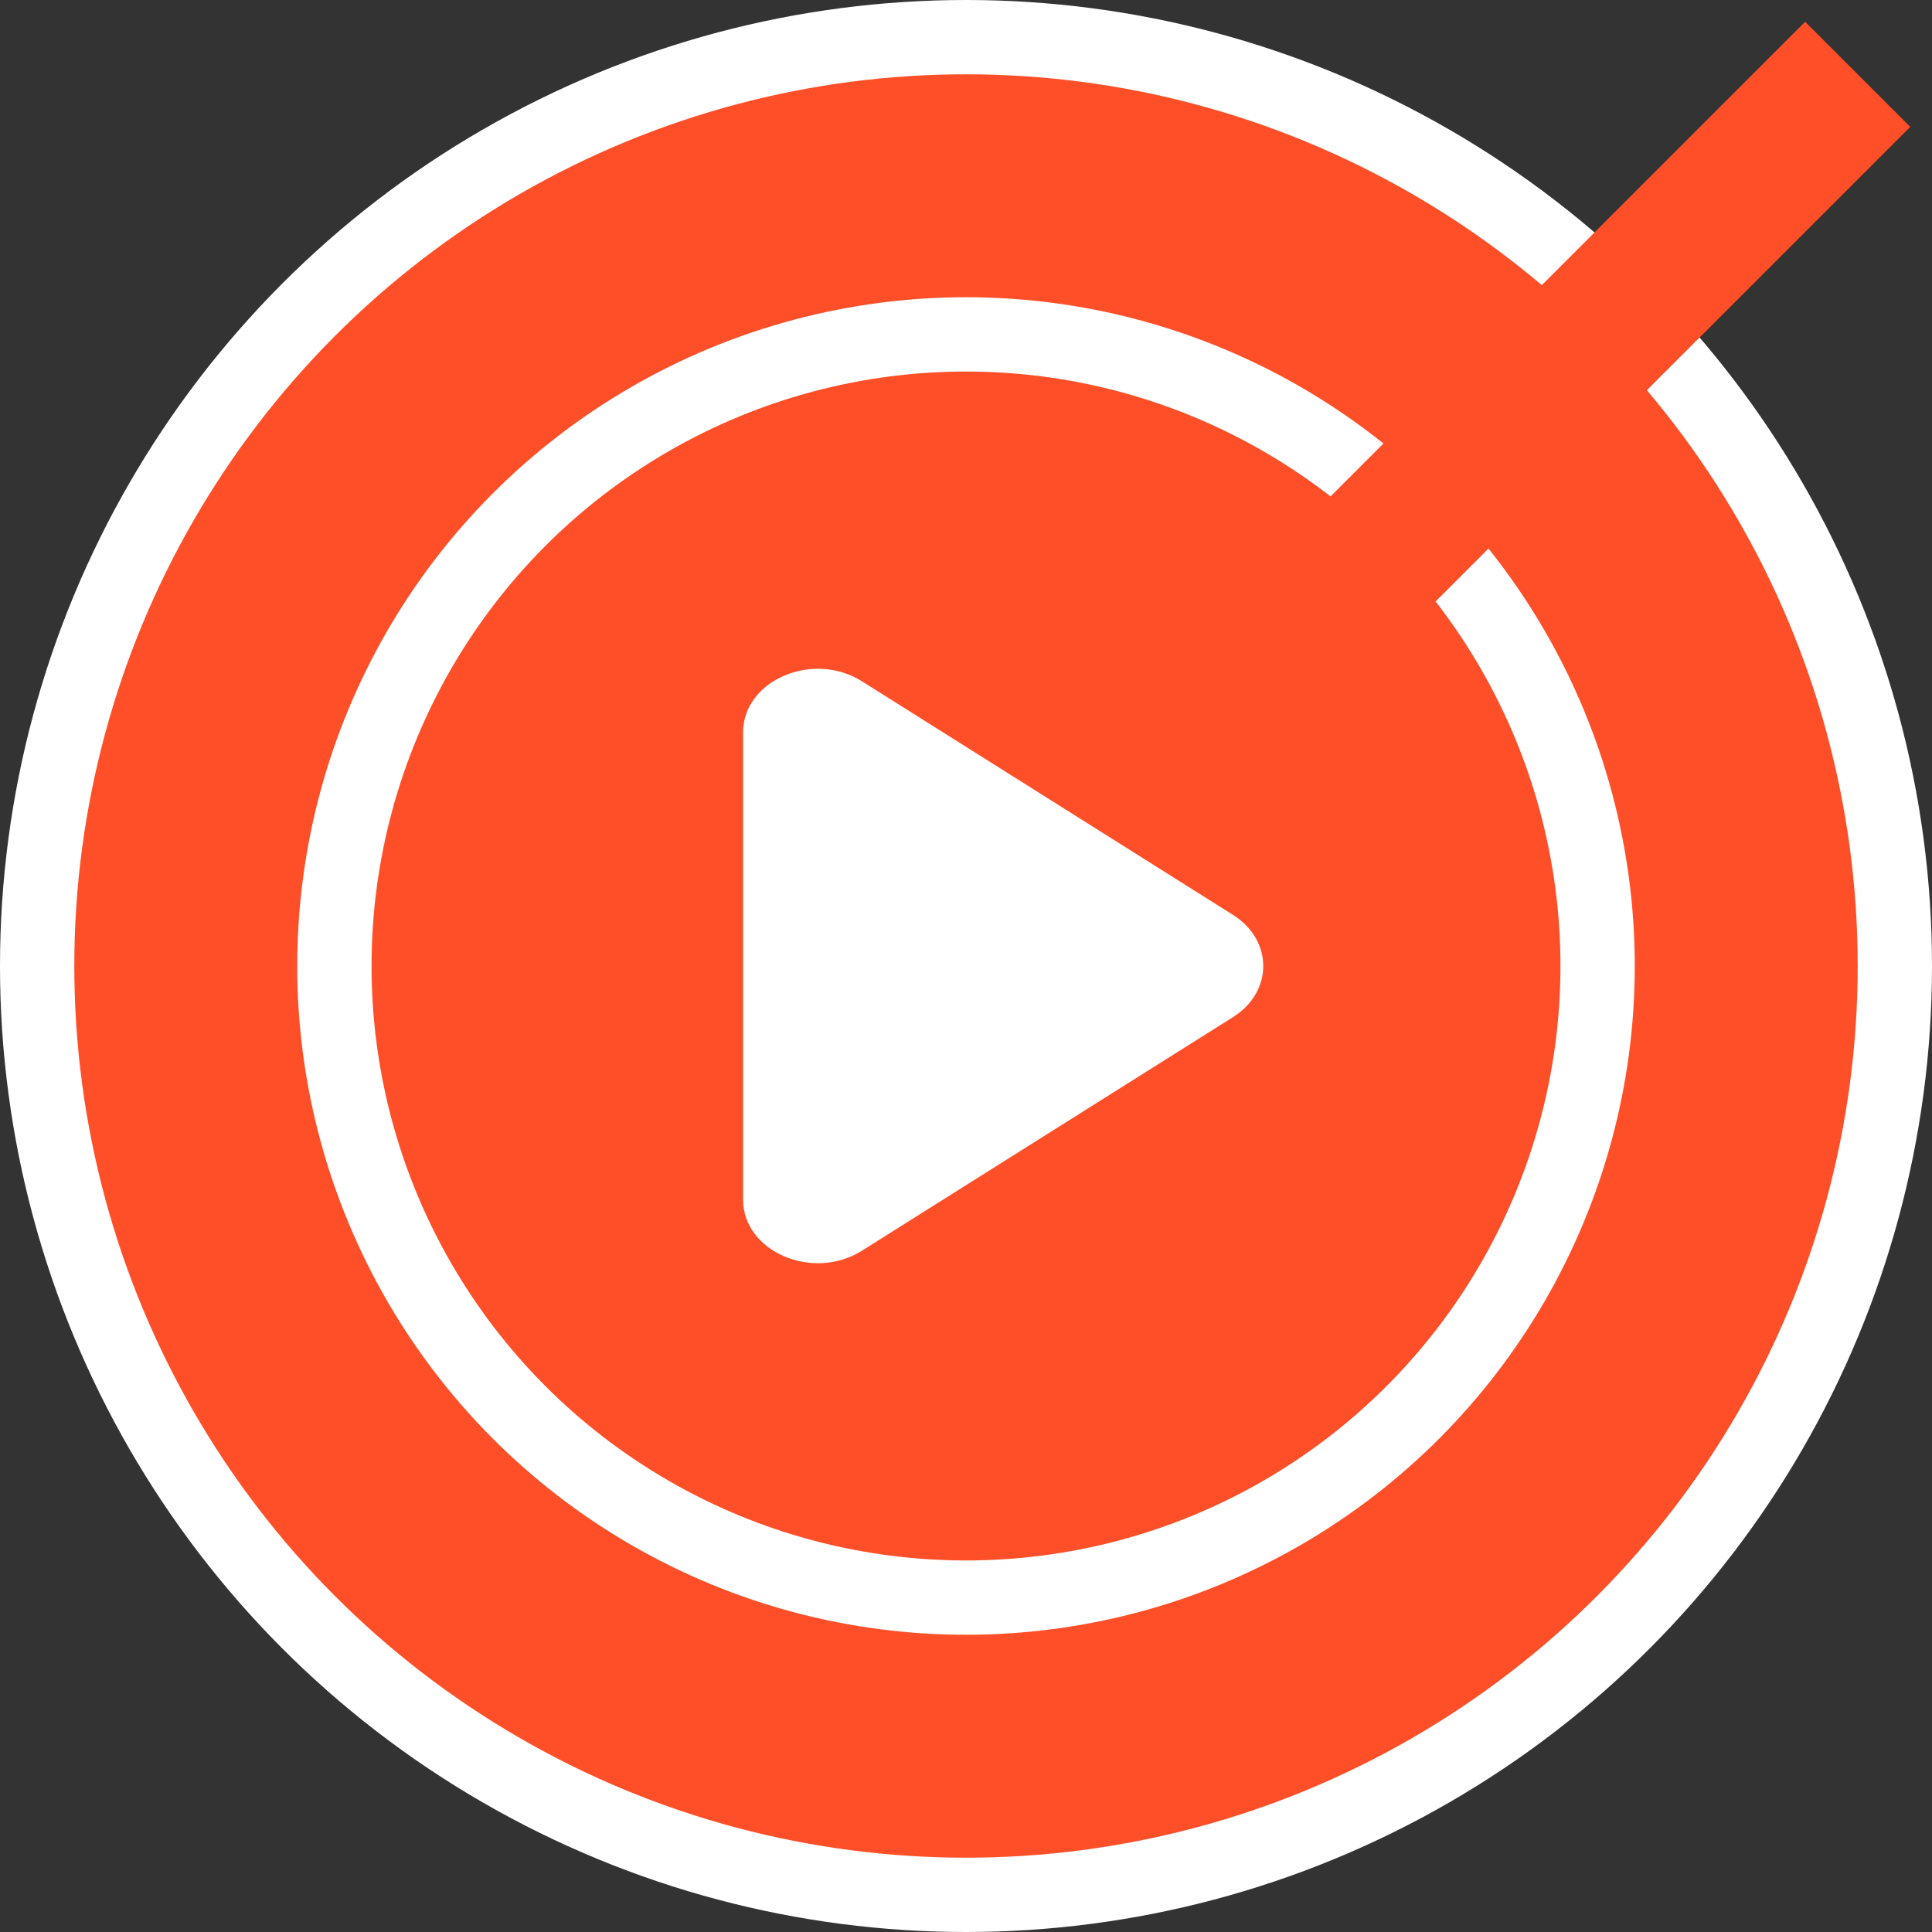
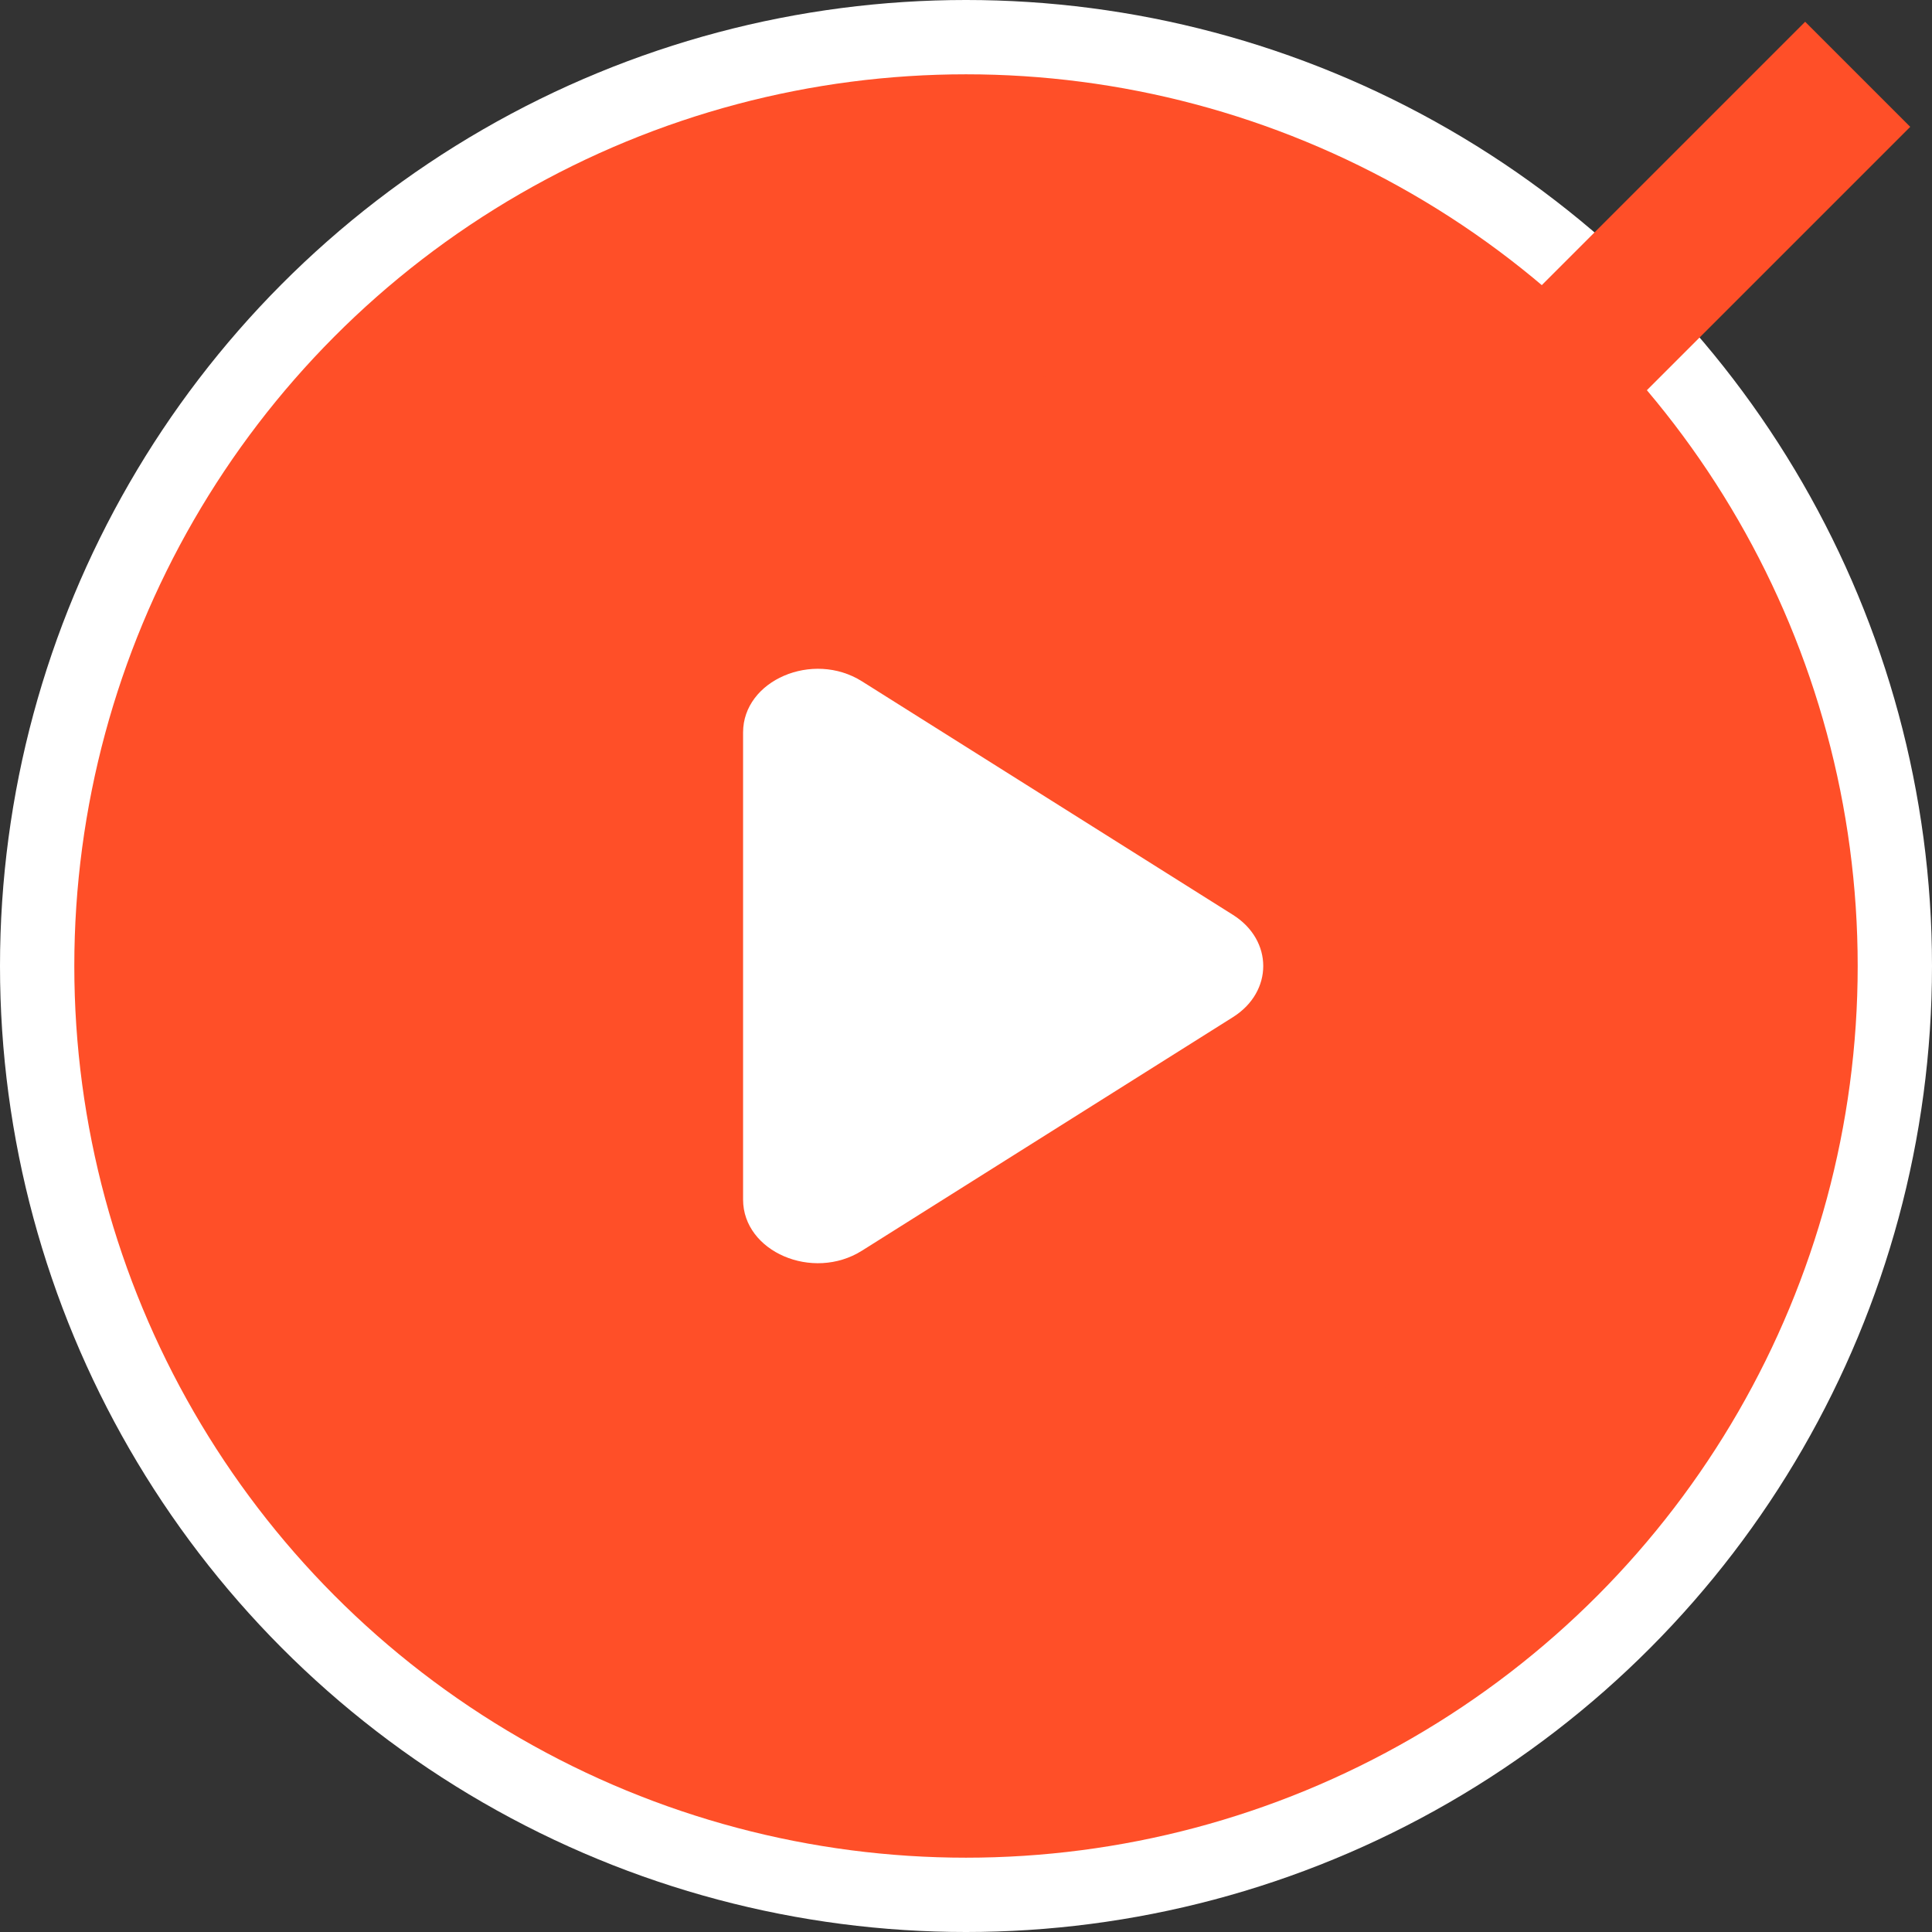
<svg xmlns="http://www.w3.org/2000/svg" width="26" height="26" viewBox="0 0 26 26" fill="none">
  <rect x="0" y="0" width="26" height="26" fill="#333333" stroke="none" />
  <circle cx="13" cy="13" r="13" fill="white" />
  <circle cx="13" cy="13" r="12" fill="#FF4F28" />
-   <circle cx="13" cy="13" r="9" fill="white" />
  <circle cx="13" cy="13" r="8" fill="#FF4F28" />
  <path d="M13 13L25 1" stroke="#FF4F28" stroke-width="2" />
  <path d="M16.593 12.312L11.6 9.169C10.938 8.752 10 9.155 10 9.857L10 16.143C10 16.845 10.938 17.248 11.6 16.831L16.593 13.688C17.136 13.346 17.136 12.654 16.593 12.312Z" fill="white" />
</svg>